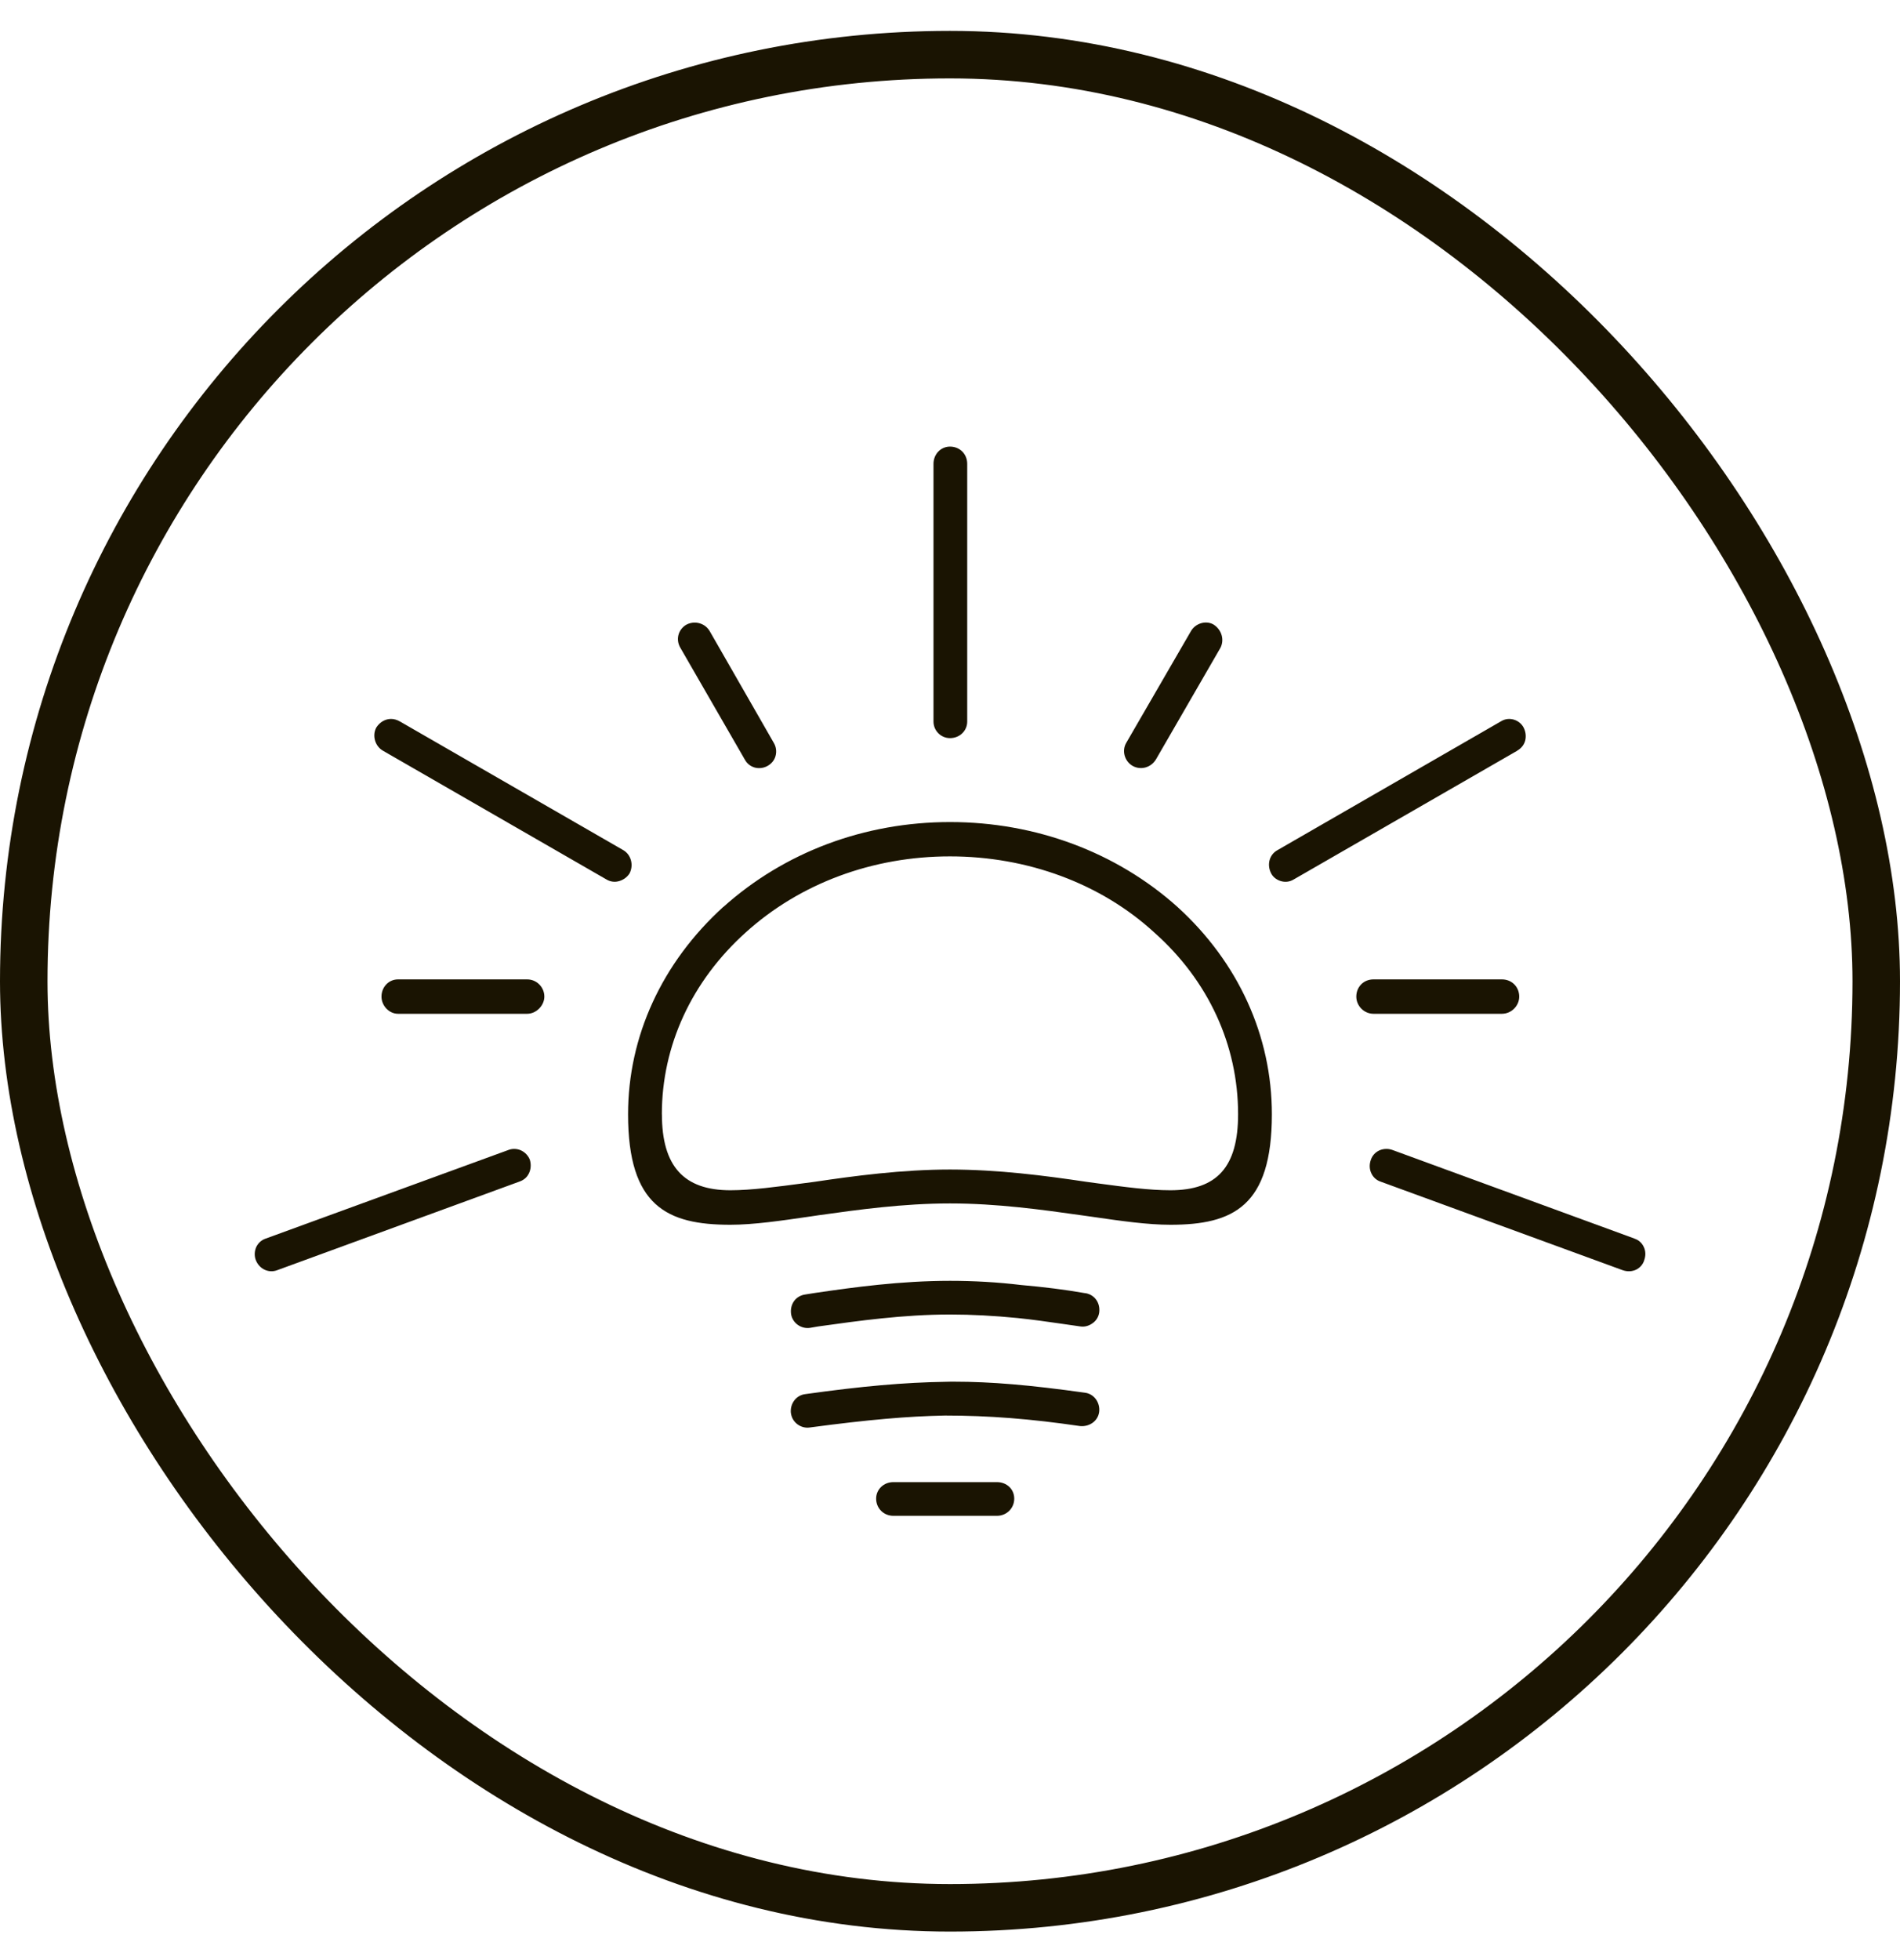
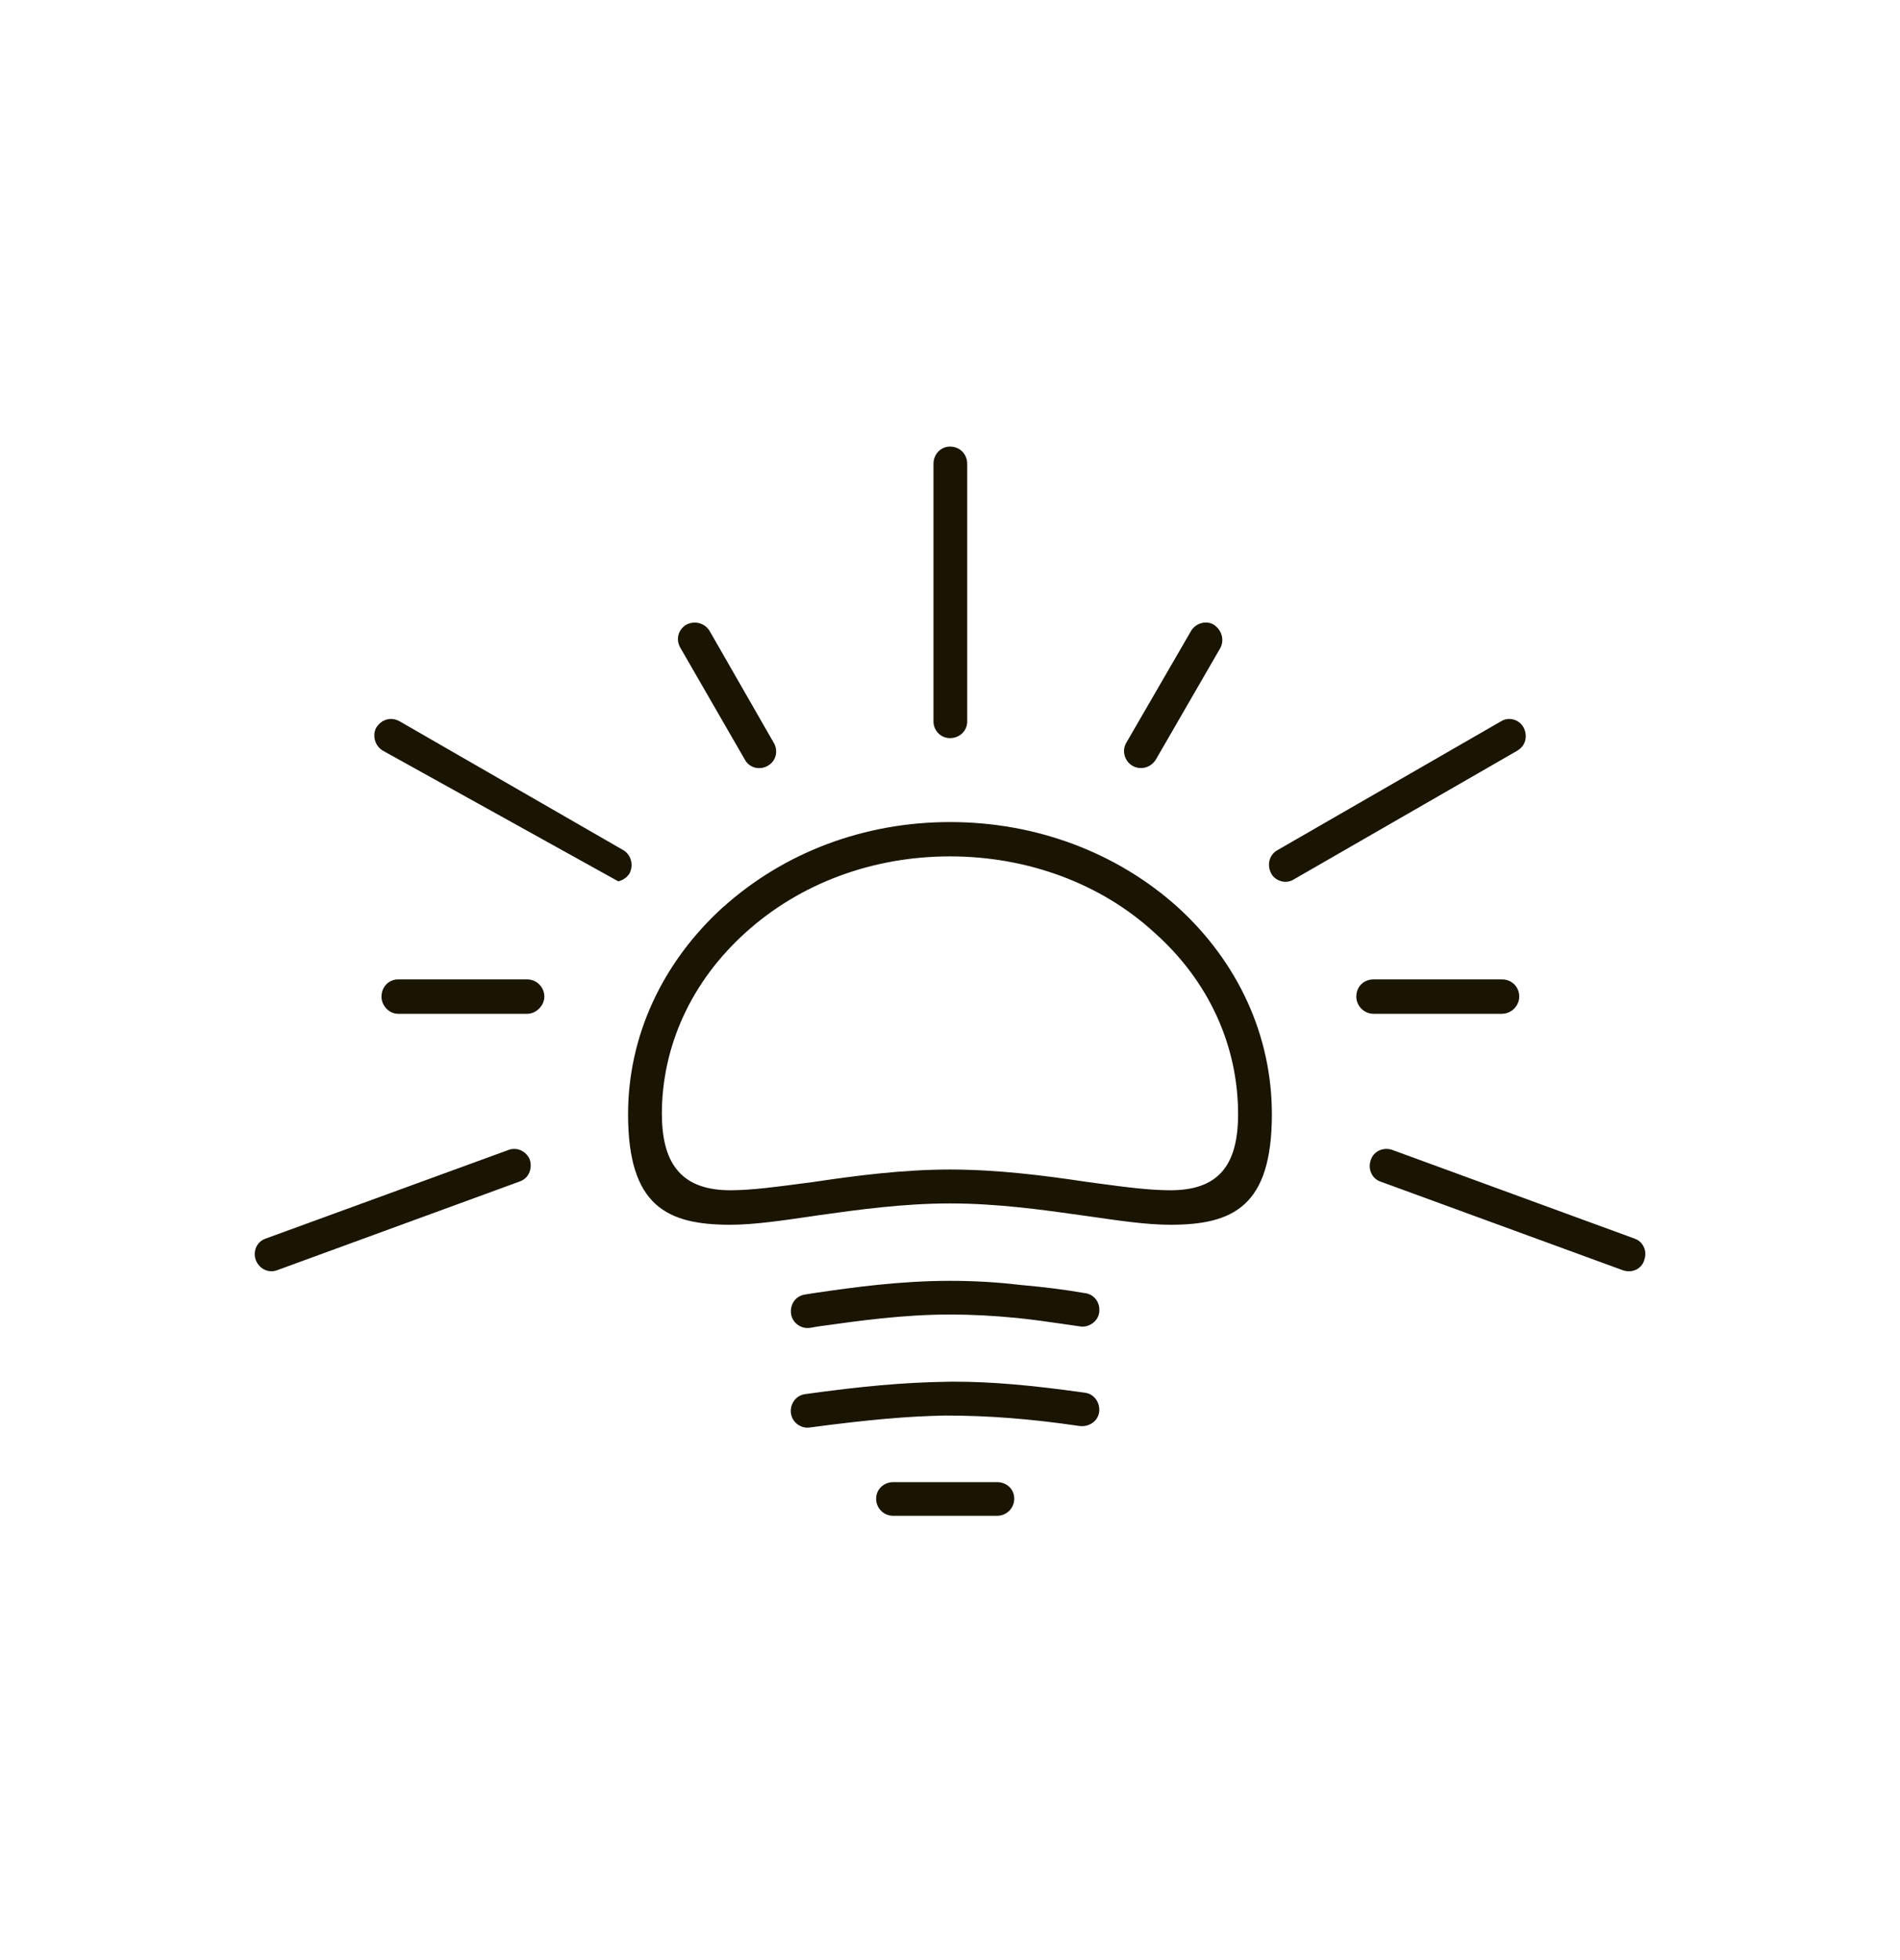
<svg xmlns="http://www.w3.org/2000/svg" fill="none" viewBox="0 0 32 33" height="33" width="32">
-   <rect stroke-width="0.8" stroke="#1A1402" rx="15.6" height="31.2" width="31.2" y="0.92" x="0.4" />
-   <path fill="#1A1402" d="M16.791 24.953C16.954 24.953 17.082 25.07 17.082 25.231C17.082 25.393 16.953 25.52 16.791 25.52H15.046C14.883 25.52 14.756 25.394 14.756 25.231C14.756 25.075 14.883 24.953 15.046 24.953H16.791ZM16.073 23.262C16.687 23.262 17.342 23.317 18.276 23.448C18.349 23.458 18.413 23.497 18.458 23.558C18.502 23.62 18.522 23.696 18.512 23.773C18.502 23.844 18.465 23.907 18.406 23.951C18.344 23.997 18.264 24.017 18.189 24.009C17.355 23.887 16.655 23.832 15.914 23.832C15.288 23.844 14.63 23.901 13.646 24.032C13.487 24.059 13.342 23.945 13.322 23.797H13.321C13.3 23.638 13.405 23.492 13.558 23.472C14.523 23.337 15.228 23.275 15.92 23.264C15.971 23.262 16.022 23.262 16.073 23.262ZM16.001 21.564C16.404 21.564 16.804 21.587 17.194 21.634C17.581 21.668 17.935 21.712 18.271 21.771H18.277C18.433 21.794 18.534 21.933 18.513 22.097C18.503 22.167 18.466 22.23 18.407 22.274L18.408 22.273C18.346 22.32 18.27 22.345 18.189 22.331L17.911 22.291C17.655 22.254 17.392 22.216 17.136 22.19C16.738 22.151 16.367 22.131 16.001 22.131C15.215 22.131 14.466 22.236 13.781 22.332L13.647 22.355C13.487 22.381 13.343 22.267 13.323 22.12C13.302 21.955 13.403 21.816 13.562 21.794L13.712 21.77C14.383 21.671 15.171 21.564 16.001 21.564ZM8.659 19.343C8.699 19.343 8.738 19.351 8.775 19.368C8.844 19.4 8.898 19.459 8.923 19.524C8.948 19.603 8.942 19.688 8.906 19.759C8.884 19.804 8.838 19.863 8.746 19.894L4.671 21.384C4.526 21.441 4.366 21.365 4.308 21.214C4.281 21.144 4.285 21.062 4.317 20.992C4.35 20.926 4.404 20.876 4.477 20.852L8.56 19.362V19.361H8.562C8.594 19.349 8.627 19.343 8.659 19.343ZM23.351 19.343C23.384 19.343 23.419 19.349 23.452 19.361L27.524 20.851L27.529 20.854C27.597 20.876 27.652 20.924 27.684 20.992C27.718 21.062 27.72 21.143 27.69 21.222H27.691C27.668 21.29 27.62 21.344 27.556 21.376C27.485 21.409 27.405 21.412 27.327 21.384L23.25 19.893C23.182 19.87 23.127 19.82 23.096 19.753C23.063 19.683 23.06 19.603 23.089 19.524C23.112 19.457 23.161 19.401 23.229 19.369C23.266 19.352 23.308 19.343 23.351 19.343ZM16.001 13.84C17.443 13.84 18.804 14.348 19.831 15.269C20.856 16.201 21.421 17.44 21.421 18.76C21.421 20.309 20.768 20.62 19.713 20.62C19.326 20.62 18.886 20.557 18.376 20.483L18.212 20.46C17.546 20.366 16.792 20.261 16.001 20.261C15.21 20.261 14.457 20.366 13.785 20.46L13.658 20.479C13.163 20.551 12.695 20.62 12.3 20.62C11.237 20.62 10.578 20.309 10.578 18.76C10.578 17.448 11.149 16.207 12.181 15.269L12.182 15.27C13.21 14.348 14.558 13.84 16.001 13.84ZM15.999 14.418C14.695 14.418 13.472 14.873 12.559 15.699C11.648 16.519 11.147 17.606 11.147 18.759H11.148C11.148 19.632 11.514 20.039 12.301 20.039C12.659 20.039 13.092 19.98 13.552 19.919L13.713 19.898C14.381 19.798 15.196 19.69 16.001 19.69C16.806 19.691 17.581 19.79 18.303 19.898L18.487 19.923C18.95 19.985 19.35 20.039 19.712 20.039C20.5 20.039 20.852 19.644 20.852 18.759C20.852 17.595 20.351 16.508 19.441 15.7C18.54 14.873 17.303 14.418 15.999 14.418ZM8.879 16.489C9.038 16.489 9.168 16.619 9.168 16.779C9.168 16.93 9.031 17.068 8.879 17.068H6.703C6.555 17.068 6.425 16.934 6.425 16.779C6.425 16.617 6.547 16.489 6.703 16.489H8.879ZM25.296 16.489C25.461 16.489 25.587 16.614 25.587 16.779C25.587 16.936 25.453 17.068 25.296 17.068H23.132C22.975 17.068 22.843 16.936 22.843 16.779C22.843 16.614 22.967 16.489 23.132 16.489H25.296ZM6.586 12.104C6.636 12.104 6.689 12.119 6.738 12.148L10.496 14.312C10.629 14.389 10.676 14.565 10.602 14.706C10.559 14.773 10.49 14.82 10.413 14.838C10.344 14.855 10.271 14.843 10.206 14.802L6.448 12.638C6.313 12.559 6.266 12.38 6.338 12.248C6.398 12.155 6.49 12.104 6.586 12.104ZM25.483 12.112C25.556 12.13 25.619 12.176 25.656 12.24C25.696 12.312 25.706 12.392 25.688 12.467C25.669 12.539 25.622 12.599 25.553 12.638L25.554 12.639L21.788 14.807C21.727 14.844 21.657 14.855 21.586 14.838C21.512 14.82 21.448 14.774 21.413 14.712C21.332 14.565 21.375 14.389 21.517 14.312L25.28 12.144C25.321 12.118 25.369 12.104 25.418 12.104C25.439 12.104 25.461 12.107 25.483 12.112ZM11.7 10.482C11.801 10.482 11.899 10.533 11.952 10.624L13.034 12.51C13.072 12.575 13.082 12.654 13.062 12.727C13.043 12.798 12.996 12.856 12.929 12.894C12.863 12.932 12.782 12.942 12.71 12.922C12.64 12.902 12.581 12.855 12.546 12.791L11.461 10.91C11.377 10.771 11.419 10.605 11.554 10.52C11.6 10.494 11.651 10.482 11.7 10.482ZM20.059 10.624C20.137 10.491 20.312 10.442 20.438 10.514C20.579 10.604 20.626 10.777 20.551 10.914V10.913L19.47 12.783C19.386 12.925 19.211 12.972 19.073 12.893C18.94 12.815 18.891 12.64 18.967 12.509L20.059 10.624ZM16 7.519C16.165 7.519 16.29 7.644 16.29 7.809V12.148C16.29 12.304 16.163 12.427 16 12.427C15.847 12.427 15.722 12.302 15.722 12.148V7.809C15.722 7.646 15.845 7.519 16 7.519Z" />
+   <path fill="#1A1402" d="M16.791 24.953C16.954 24.953 17.082 25.07 17.082 25.231C17.082 25.393 16.953 25.52 16.791 25.52H15.046C14.883 25.52 14.756 25.394 14.756 25.231C14.756 25.075 14.883 24.953 15.046 24.953H16.791ZM16.073 23.262C16.687 23.262 17.342 23.317 18.276 23.448C18.349 23.458 18.413 23.497 18.458 23.558C18.502 23.62 18.522 23.696 18.512 23.773C18.502 23.844 18.465 23.907 18.406 23.951C18.344 23.997 18.264 24.017 18.189 24.009C17.355 23.887 16.655 23.832 15.914 23.832C15.288 23.844 14.63 23.901 13.646 24.032C13.487 24.059 13.342 23.945 13.322 23.797H13.321C13.3 23.638 13.405 23.492 13.558 23.472C14.523 23.337 15.228 23.275 15.92 23.264C15.971 23.262 16.022 23.262 16.073 23.262ZM16.001 21.564C16.404 21.564 16.804 21.587 17.194 21.634C17.581 21.668 17.935 21.712 18.271 21.771H18.277C18.433 21.794 18.534 21.933 18.513 22.097C18.503 22.167 18.466 22.23 18.407 22.274L18.408 22.273C18.346 22.32 18.27 22.345 18.189 22.331L17.911 22.291C17.655 22.254 17.392 22.216 17.136 22.19C16.738 22.151 16.367 22.131 16.001 22.131C15.215 22.131 14.466 22.236 13.781 22.332L13.647 22.355C13.487 22.381 13.343 22.267 13.323 22.12C13.302 21.955 13.403 21.816 13.562 21.794L13.712 21.77C14.383 21.671 15.171 21.564 16.001 21.564ZM8.659 19.343C8.699 19.343 8.738 19.351 8.775 19.368C8.844 19.4 8.898 19.459 8.923 19.524C8.948 19.603 8.942 19.688 8.906 19.759C8.884 19.804 8.838 19.863 8.746 19.894L4.671 21.384C4.526 21.441 4.366 21.365 4.308 21.214C4.281 21.144 4.285 21.062 4.317 20.992C4.35 20.926 4.404 20.876 4.477 20.852L8.56 19.362V19.361H8.562C8.594 19.349 8.627 19.343 8.659 19.343ZM23.351 19.343C23.384 19.343 23.419 19.349 23.452 19.361L27.524 20.851L27.529 20.854C27.597 20.876 27.652 20.924 27.684 20.992C27.718 21.062 27.72 21.143 27.69 21.222H27.691C27.668 21.29 27.62 21.344 27.556 21.376C27.485 21.409 27.405 21.412 27.327 21.384L23.25 19.893C23.182 19.87 23.127 19.82 23.096 19.753C23.063 19.683 23.06 19.603 23.089 19.524C23.112 19.457 23.161 19.401 23.229 19.369C23.266 19.352 23.308 19.343 23.351 19.343ZM16.001 13.84C17.443 13.84 18.804 14.348 19.831 15.269C20.856 16.201 21.421 17.44 21.421 18.76C21.421 20.309 20.768 20.62 19.713 20.62C19.326 20.62 18.886 20.557 18.376 20.483L18.212 20.46C17.546 20.366 16.792 20.261 16.001 20.261C15.21 20.261 14.457 20.366 13.785 20.46L13.658 20.479C13.163 20.551 12.695 20.62 12.3 20.62C11.237 20.62 10.578 20.309 10.578 18.76C10.578 17.448 11.149 16.207 12.181 15.269L12.182 15.27C13.21 14.348 14.558 13.84 16.001 13.84ZM15.999 14.418C14.695 14.418 13.472 14.873 12.559 15.699C11.648 16.519 11.147 17.606 11.147 18.759H11.148C11.148 19.632 11.514 20.039 12.301 20.039C12.659 20.039 13.092 19.98 13.552 19.919L13.713 19.898C14.381 19.798 15.196 19.69 16.001 19.69C16.806 19.691 17.581 19.79 18.303 19.898L18.487 19.923C18.95 19.985 19.35 20.039 19.712 20.039C20.5 20.039 20.852 19.644 20.852 18.759C20.852 17.595 20.351 16.508 19.441 15.7C18.54 14.873 17.303 14.418 15.999 14.418ZM8.879 16.489C9.038 16.489 9.168 16.619 9.168 16.779C9.168 16.93 9.031 17.068 8.879 17.068H6.703C6.555 17.068 6.425 16.934 6.425 16.779C6.425 16.617 6.547 16.489 6.703 16.489H8.879ZM25.296 16.489C25.461 16.489 25.587 16.614 25.587 16.779C25.587 16.936 25.453 17.068 25.296 17.068H23.132C22.975 17.068 22.843 16.936 22.843 16.779C22.843 16.614 22.967 16.489 23.132 16.489H25.296ZM6.586 12.104C6.636 12.104 6.689 12.119 6.738 12.148L10.496 14.312C10.629 14.389 10.676 14.565 10.602 14.706C10.559 14.773 10.49 14.82 10.413 14.838L6.448 12.638C6.313 12.559 6.266 12.38 6.338 12.248C6.398 12.155 6.49 12.104 6.586 12.104ZM25.483 12.112C25.556 12.13 25.619 12.176 25.656 12.24C25.696 12.312 25.706 12.392 25.688 12.467C25.669 12.539 25.622 12.599 25.553 12.638L25.554 12.639L21.788 14.807C21.727 14.844 21.657 14.855 21.586 14.838C21.512 14.82 21.448 14.774 21.413 14.712C21.332 14.565 21.375 14.389 21.517 14.312L25.28 12.144C25.321 12.118 25.369 12.104 25.418 12.104C25.439 12.104 25.461 12.107 25.483 12.112ZM11.7 10.482C11.801 10.482 11.899 10.533 11.952 10.624L13.034 12.51C13.072 12.575 13.082 12.654 13.062 12.727C13.043 12.798 12.996 12.856 12.929 12.894C12.863 12.932 12.782 12.942 12.71 12.922C12.64 12.902 12.581 12.855 12.546 12.791L11.461 10.91C11.377 10.771 11.419 10.605 11.554 10.52C11.6 10.494 11.651 10.482 11.7 10.482ZM20.059 10.624C20.137 10.491 20.312 10.442 20.438 10.514C20.579 10.604 20.626 10.777 20.551 10.914V10.913L19.47 12.783C19.386 12.925 19.211 12.972 19.073 12.893C18.94 12.815 18.891 12.64 18.967 12.509L20.059 10.624ZM16 7.519C16.165 7.519 16.29 7.644 16.29 7.809V12.148C16.29 12.304 16.163 12.427 16 12.427C15.847 12.427 15.722 12.302 15.722 12.148V7.809C15.722 7.646 15.845 7.519 16 7.519Z" />
</svg>